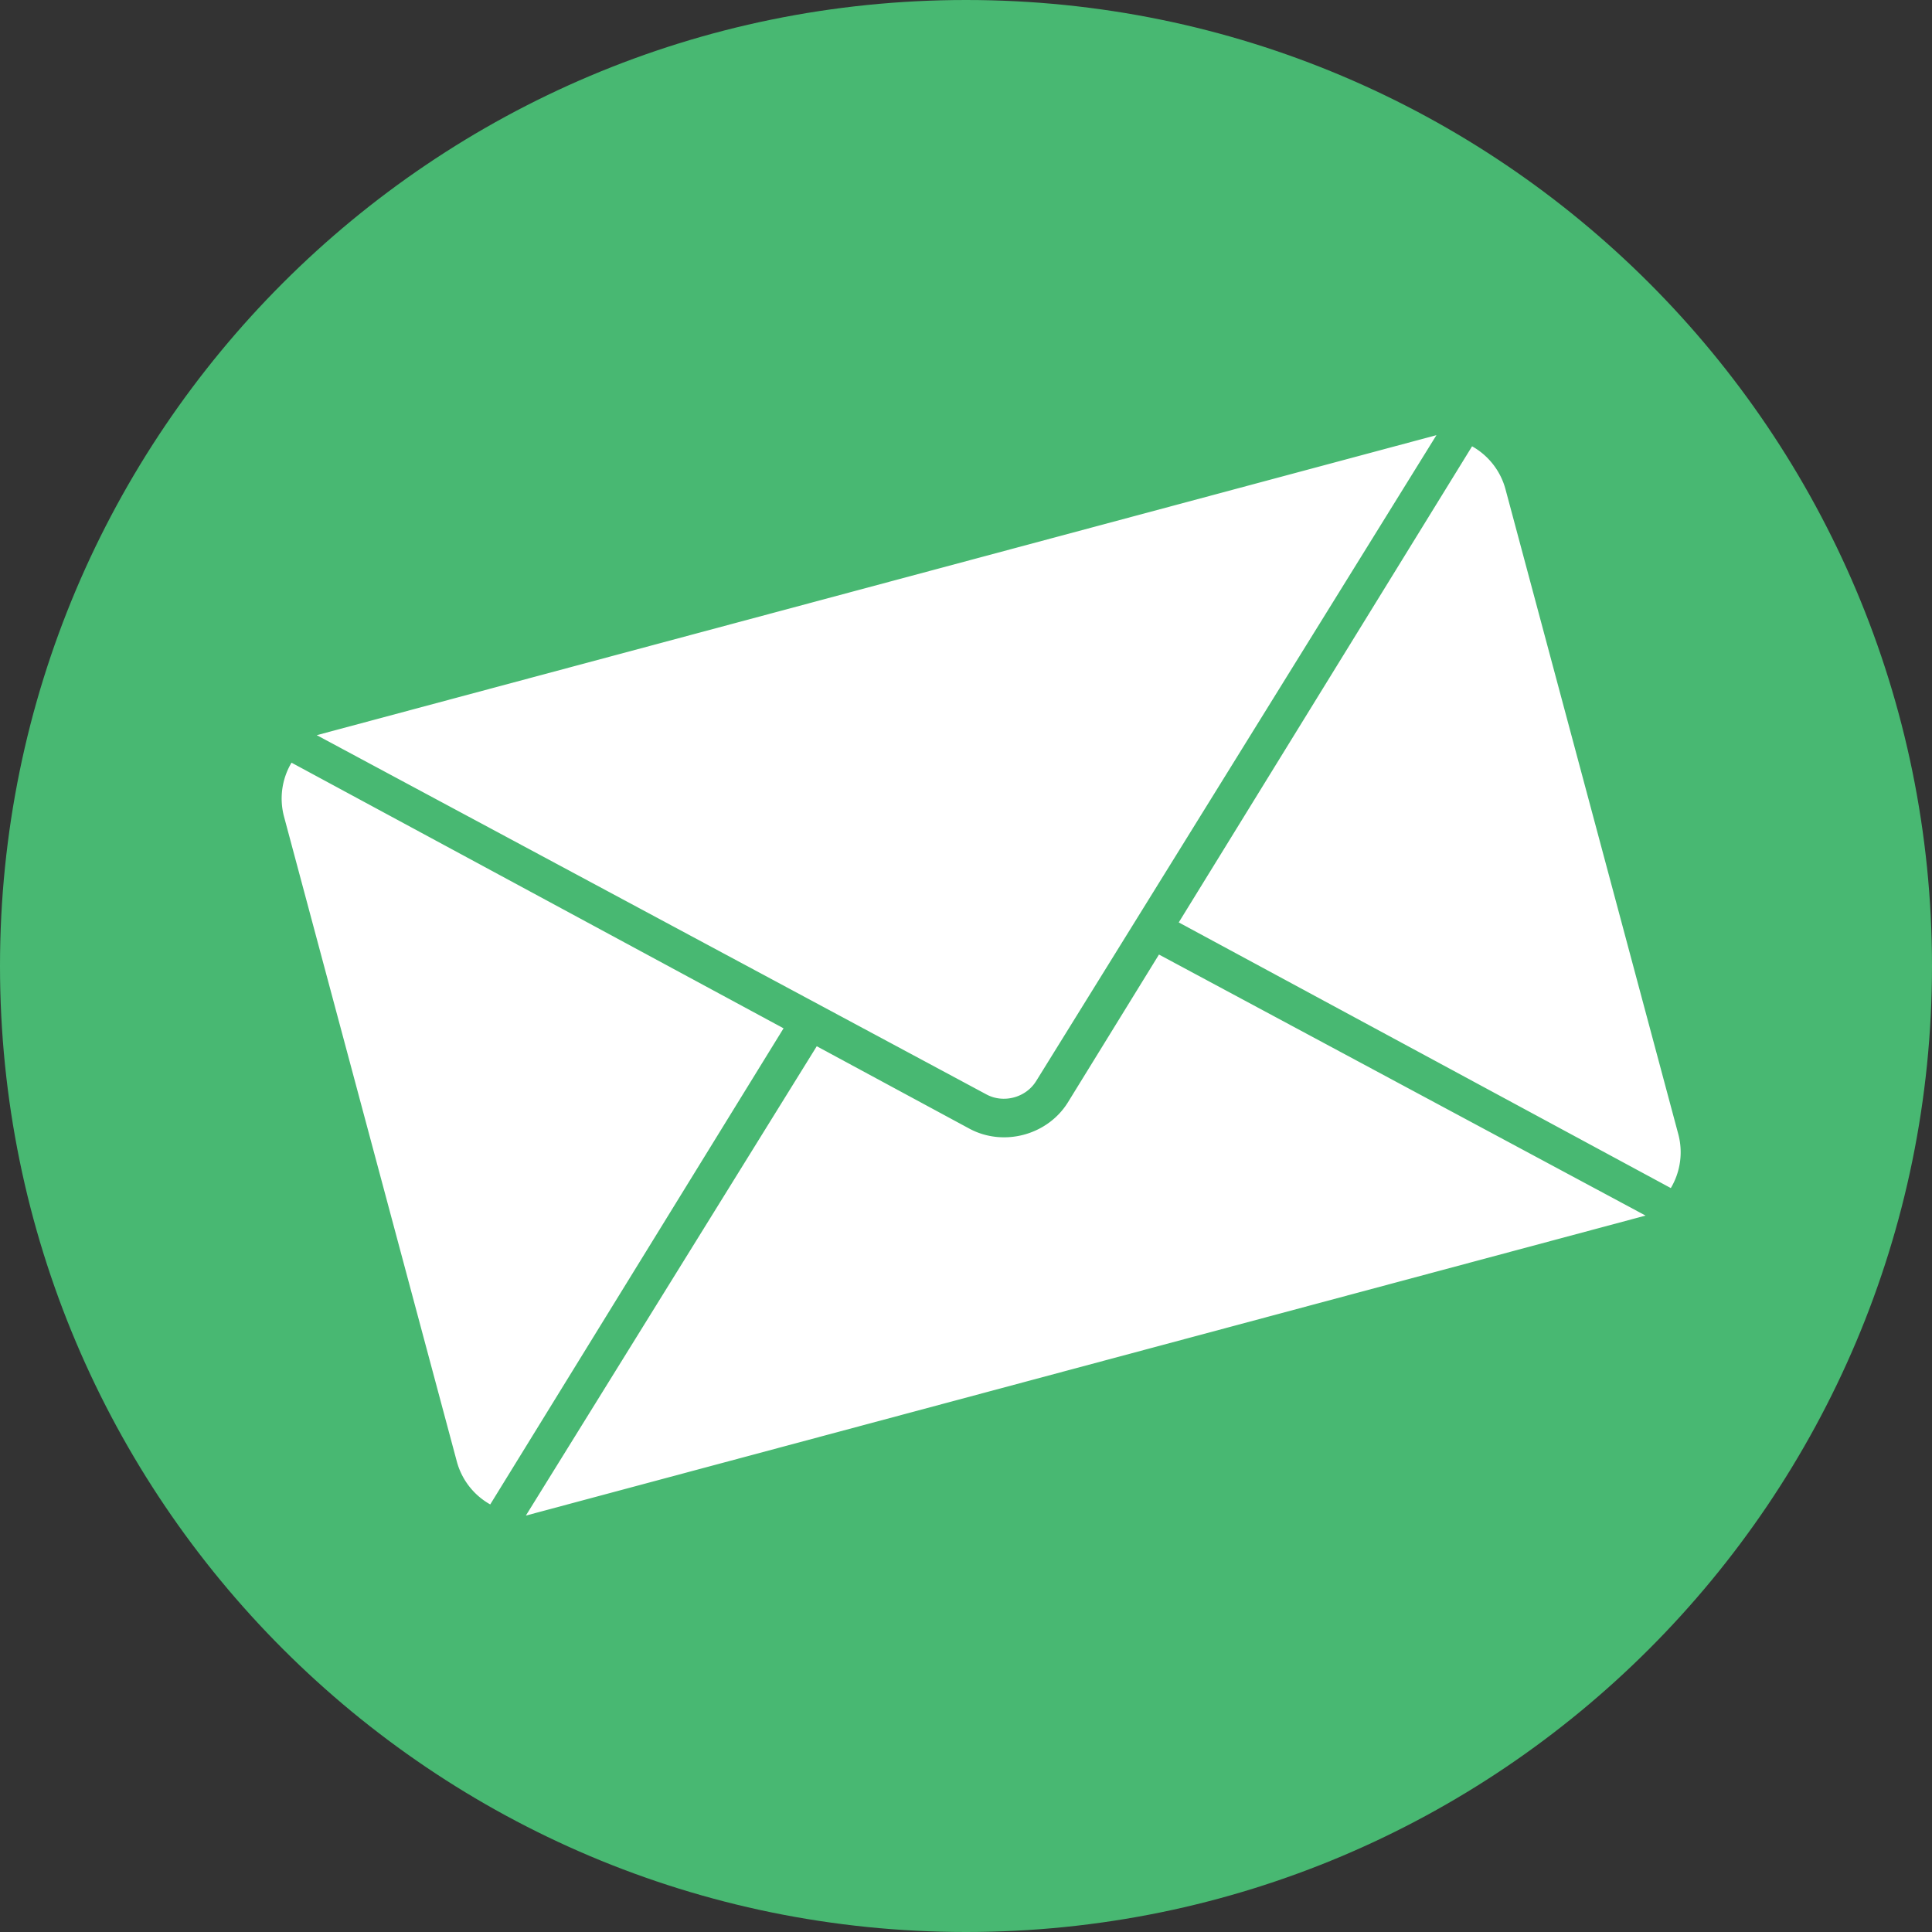
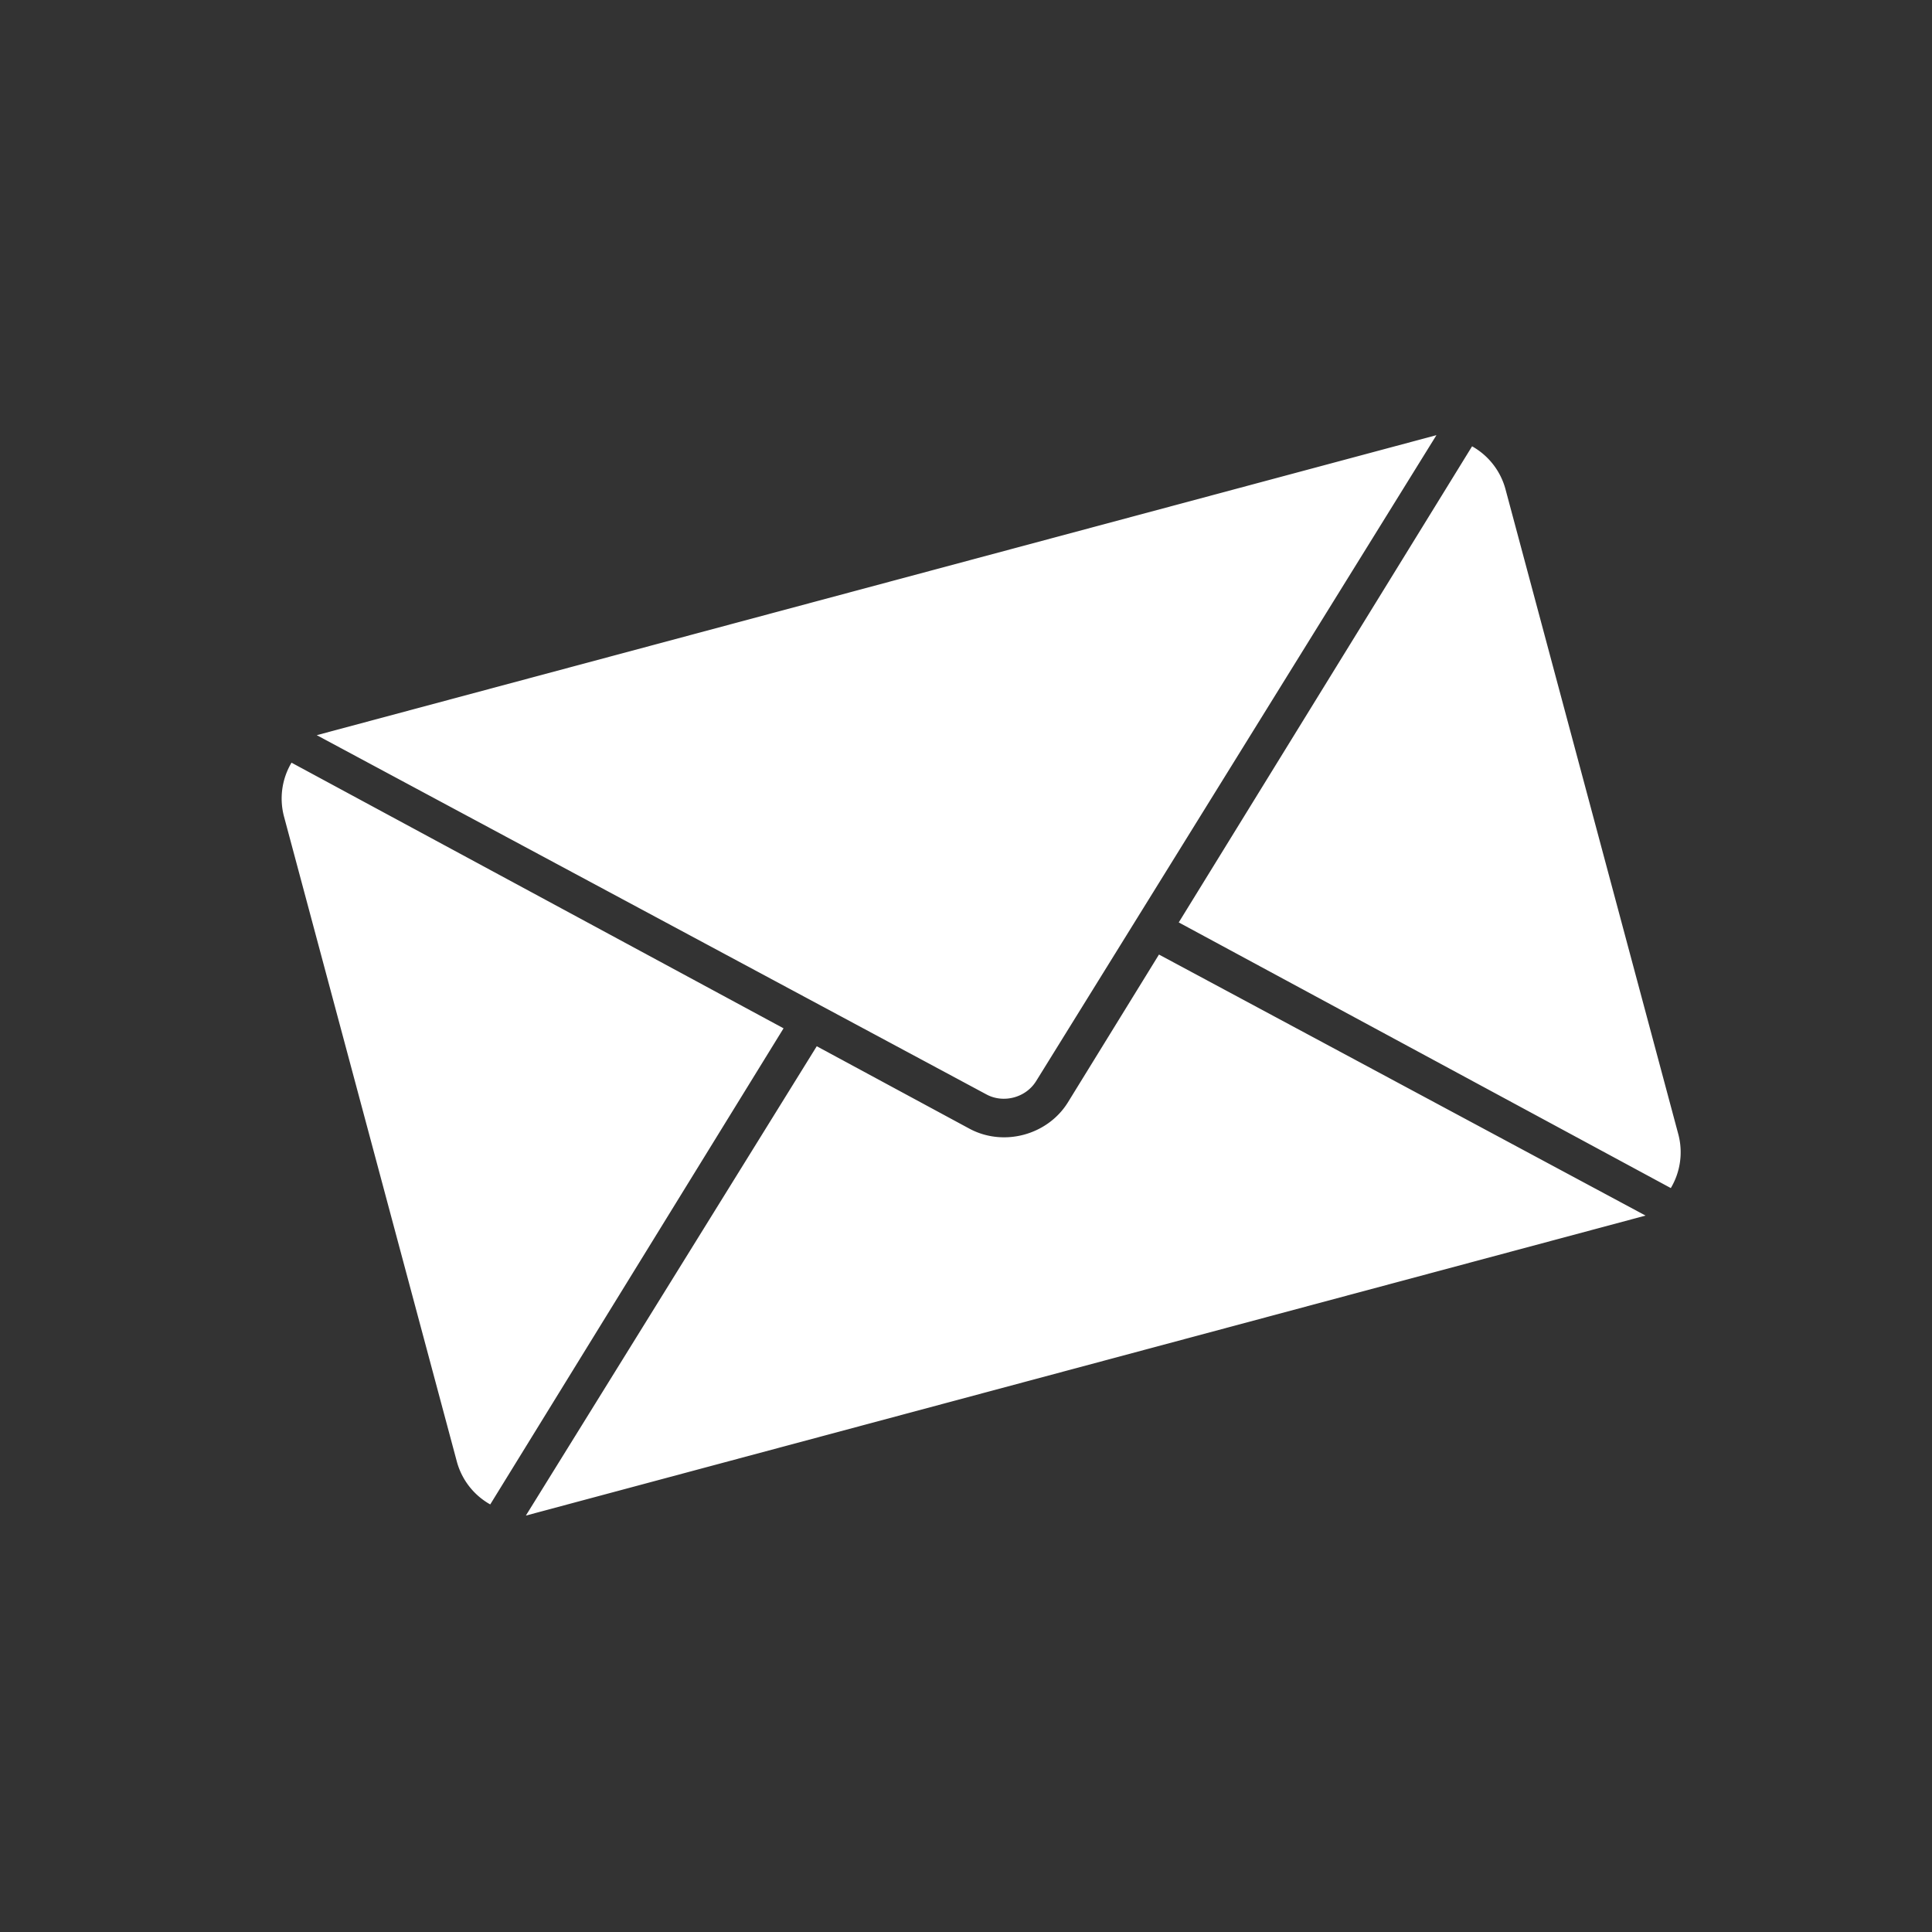
<svg xmlns="http://www.w3.org/2000/svg" width="110" height="110">
  <rect width="100%" height="100%" fill="#333333" stroke="none" />
  <g fill="none" fill-rule="evenodd">
-     <path fill="#48B872" d="M55 110c30.376 0 55-24.624 55-55S85.376 0 55 0 0 24.624 0 55s24.624 55 55 55z" />
    <path fill="#FFF" d="M83.814 25.411a3.99 3.99 0 0 1 1.905 2.454l9.834 36.702a3.99 3.99 0 0 1-.424 3.077L67.113 52.519l16.701-27.108zM16.598 43.424a3.99 3.99 0 0 0-.425 3.076l9.834 36.702a3.99 3.99 0 0 0 1.905 2.454l16.7-27.108-28.014-15.124zm29.905 16.144L29.94 86.291 93.691 69.21 65.987 54.348l-5.179 8.406c-1.159 1.88-3.675 2.554-5.618 1.505l-8.687-4.69zm12.486 1.99c-.583.94-1.852 1.276-2.821.756L18.035 41.858l63.75-17.082L58.99 61.558z" />
  </g>
</svg>